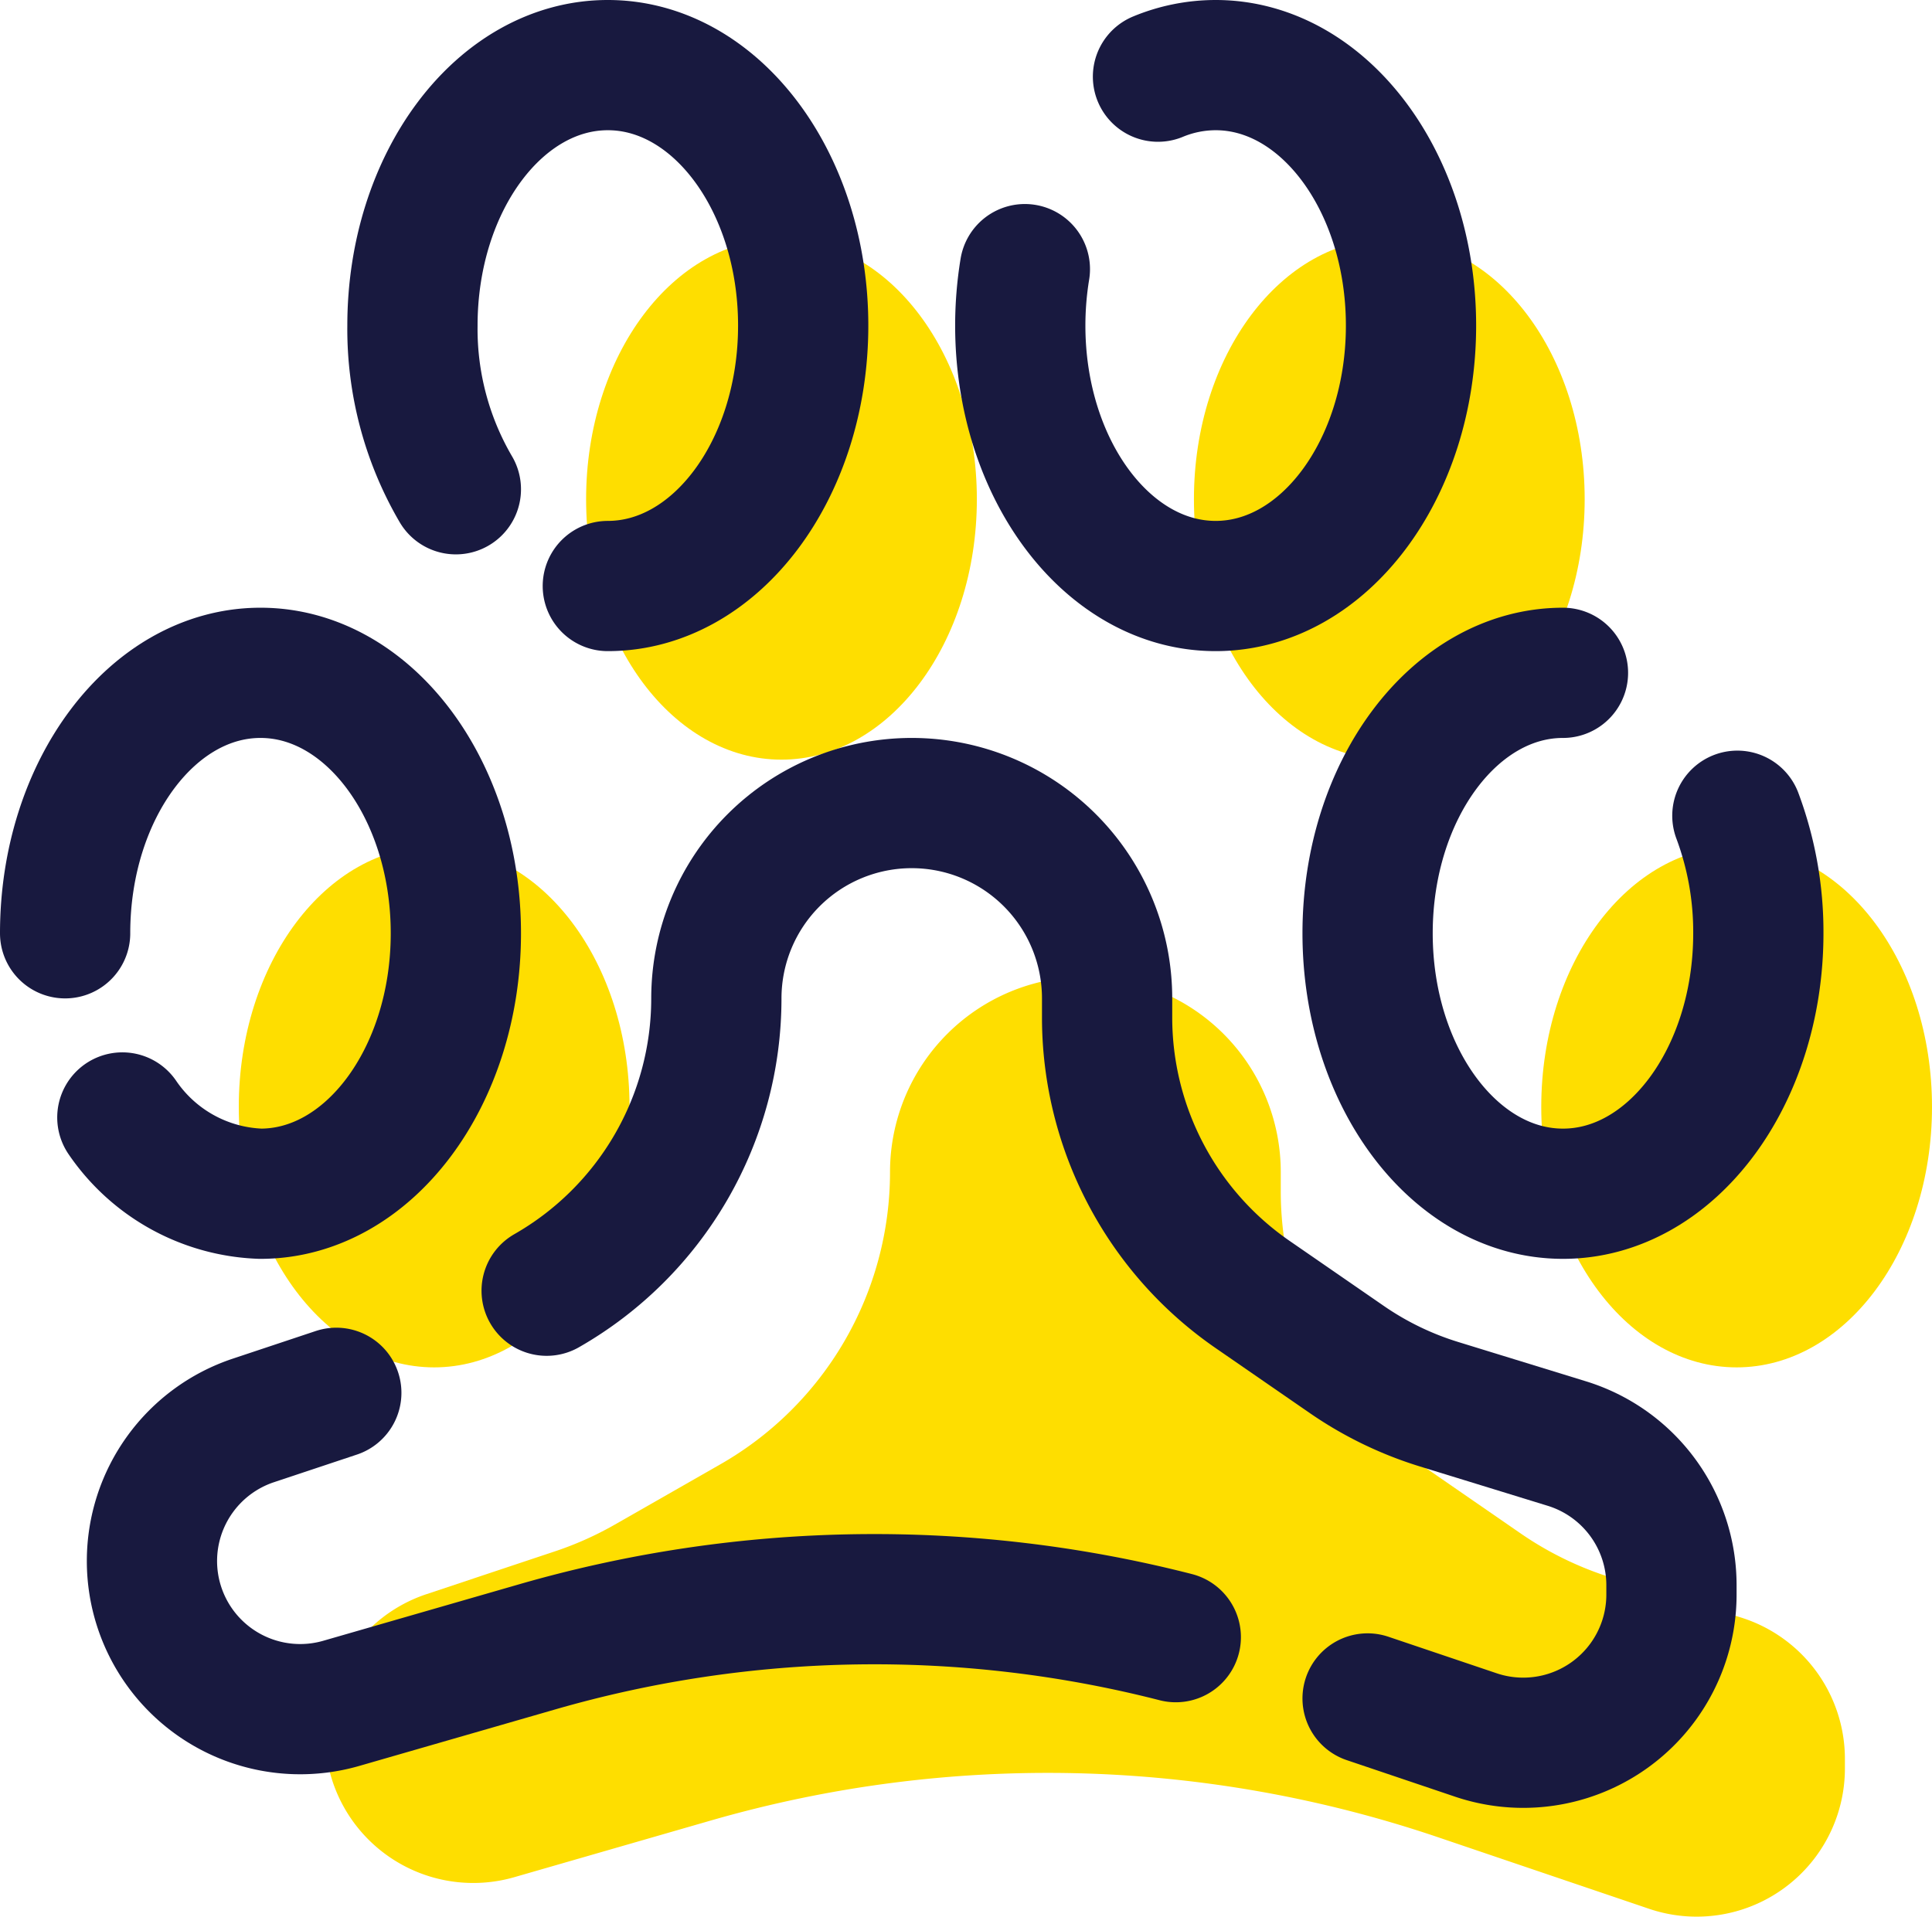
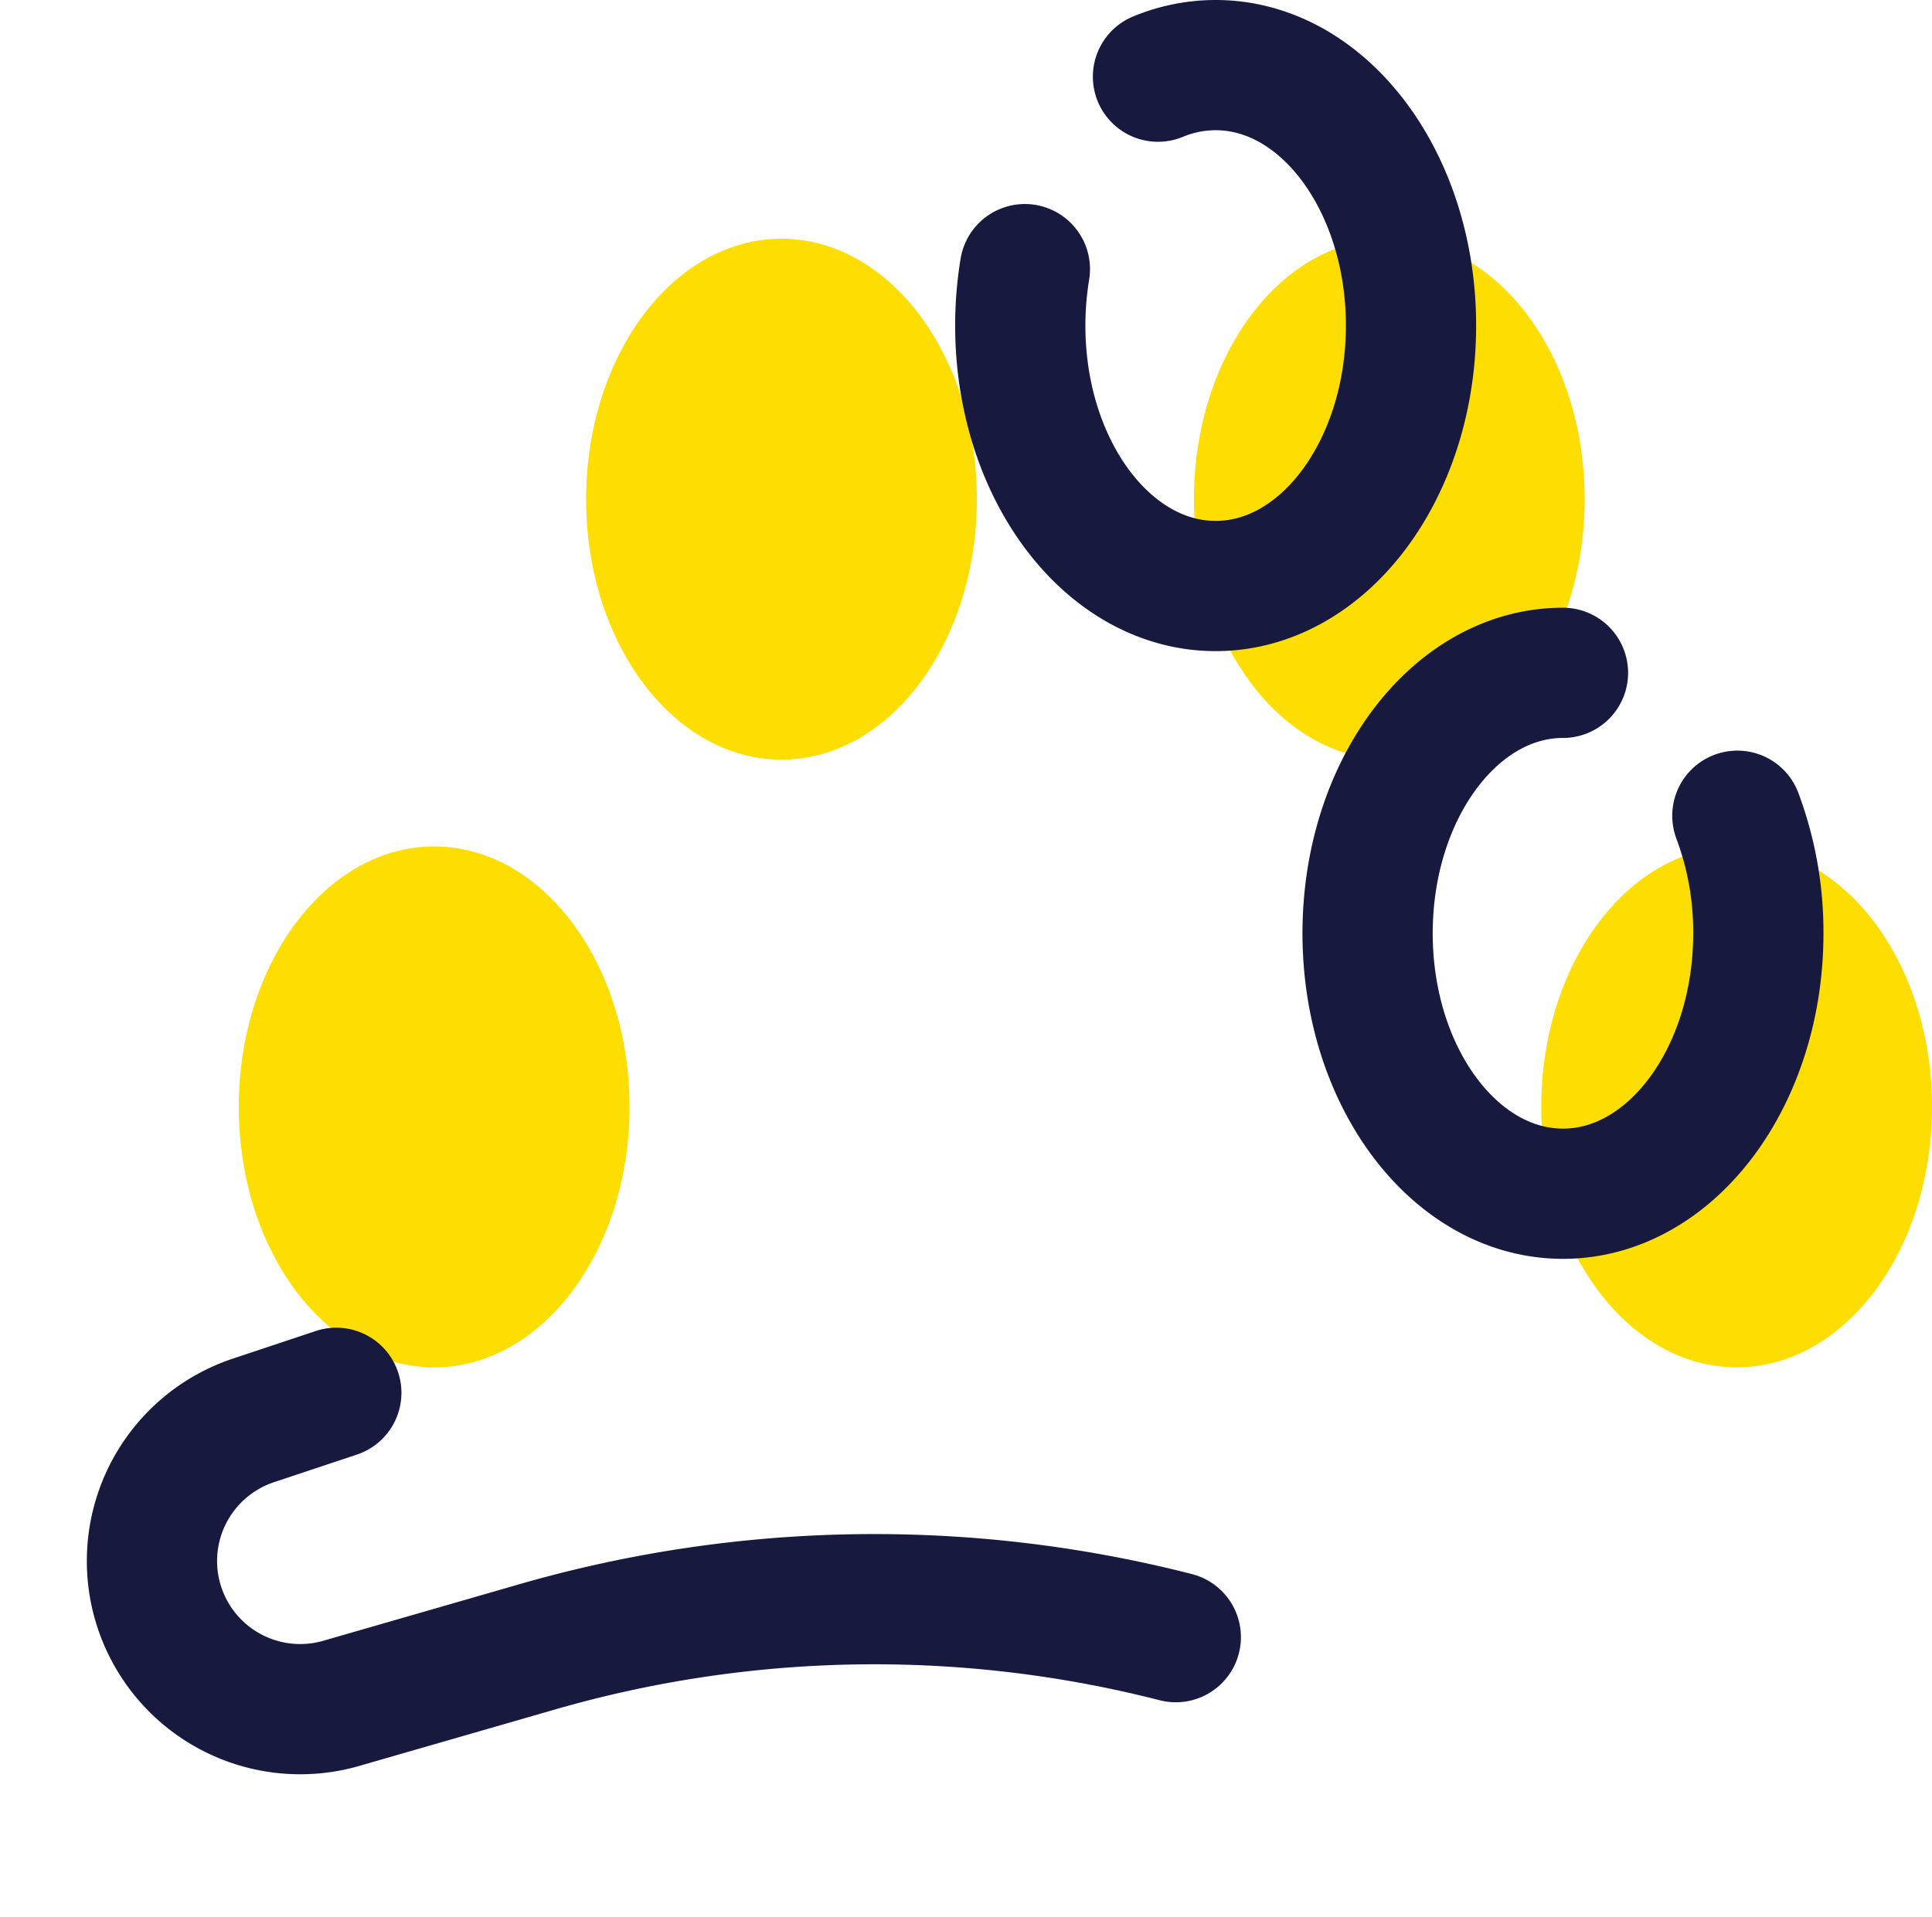
<svg xmlns="http://www.w3.org/2000/svg" width="44.5" height="44.155" viewBox="0 0 44.5 44.155">
  <g transform="translate(-3 -3)">
    <ellipse cx="4.5" cy="6" rx="4.5" ry="6" transform="translate(38.5 22.5)" fill="#fede00" />
    <ellipse cx="4.5" cy="6" rx="4.5" ry="6" transform="translate(8.5 22.5)" fill="#fede00" />
    <ellipse cx="4.5" cy="6" rx="4.5" ry="6" transform="translate(16.5 8.5)" fill="#fede00" />
    <ellipse cx="4.5" cy="6" rx="4.5" ry="6" transform="translate(30.5 8.5)" fill="#fede00" />
-     <path d="M43.089,40.259l-2.943-.906a7.749,7.749,0,0,1-2.133-1.036l-2.173-1.5a7.755,7.755,0,0,1-3.34-6.376V30a4.5,4.5,0,0,0-9,0,7.756,7.756,0,0,1-3.909,6.734L17.165,38.12a7.678,7.678,0,0,1-1.4.624l-2.937.979a3.414,3.414,0,0,0,2.027,6.519l4.508-1.3a27.993,27.993,0,0,1,16.764.384l4.857,1.647a3.414,3.414,0,0,0,4.51-3.233v-.216A3.415,3.415,0,0,0,43.089,40.259Z" fill="#fede00" />
    <path d="M43.017,21.792A7.647,7.647,0,0,1,43.5,24.5c0,3.314-2.015,6-4.5,6s-4.5-2.686-4.5-6,2.015-6,4.5-6" fill="none" stroke="#18193f" stroke-linecap="round" stroke-linejoin="round" stroke-miterlimit="10" stroke-width="3" />
-     <path d="M4.5,24.5c0-3.314,2.015-6,4.5-6s4.5,2.686,4.5,6-2.015,6-4.5,6a4.02,4.02,0,0,1-3.182-1.757" fill="none" stroke="#18193f" stroke-linecap="round" stroke-linejoin="round" stroke-miterlimit="10" stroke-width="3" />
-     <path d="M13.5,14.271a7.307,7.307,0,0,1-1-3.771c0-3.314,2.015-6,4.5-6s4.5,2.686,4.5,6-2.015,6-4.5,6" fill="none" stroke="#18193f" stroke-linecap="round" stroke-linejoin="round" stroke-miterlimit="10" stroke-width="3" />
    <path d="M29.672,4.766A3.471,3.471,0,0,1,31,4.5c2.485,0,4.5,2.686,4.5,6s-2.015,6-4.5,6-4.5-2.686-4.5-6a8.043,8.043,0,0,1,.106-1.3" fill="none" stroke="#18193f" stroke-linecap="round" stroke-linejoin="round" stroke-miterlimit="10" stroke-width="3" />
    <path d="M30.082,40.715a28,28,0,0,0-14.714.225l-4.508,1.3A3.414,3.414,0,0,1,6.5,38.962h0a3.415,3.415,0,0,1,2.334-3.239l1.912-.637" fill="none" stroke="#18193f" stroke-linecap="round" stroke-linejoin="round" stroke-miterlimit="10" stroke-width="3" />
-     <path d="M15.591,32.734A7.756,7.756,0,0,0,19.5,26h0A4.5,4.5,0,0,1,24,21.5h0A4.5,4.5,0,0,1,28.5,26v.437a7.755,7.755,0,0,0,3.34,6.376l2.173,1.5a7.749,7.749,0,0,0,2.133,1.036l2.943.906a3.415,3.415,0,0,1,2.41,3.263v.216a3.414,3.414,0,0,1-4.51,3.233L34.5,42.127" fill="none" stroke="#18193f" stroke-linecap="round" stroke-linejoin="round" stroke-miterlimit="10" stroke-width="3" />
  </g>
</svg>